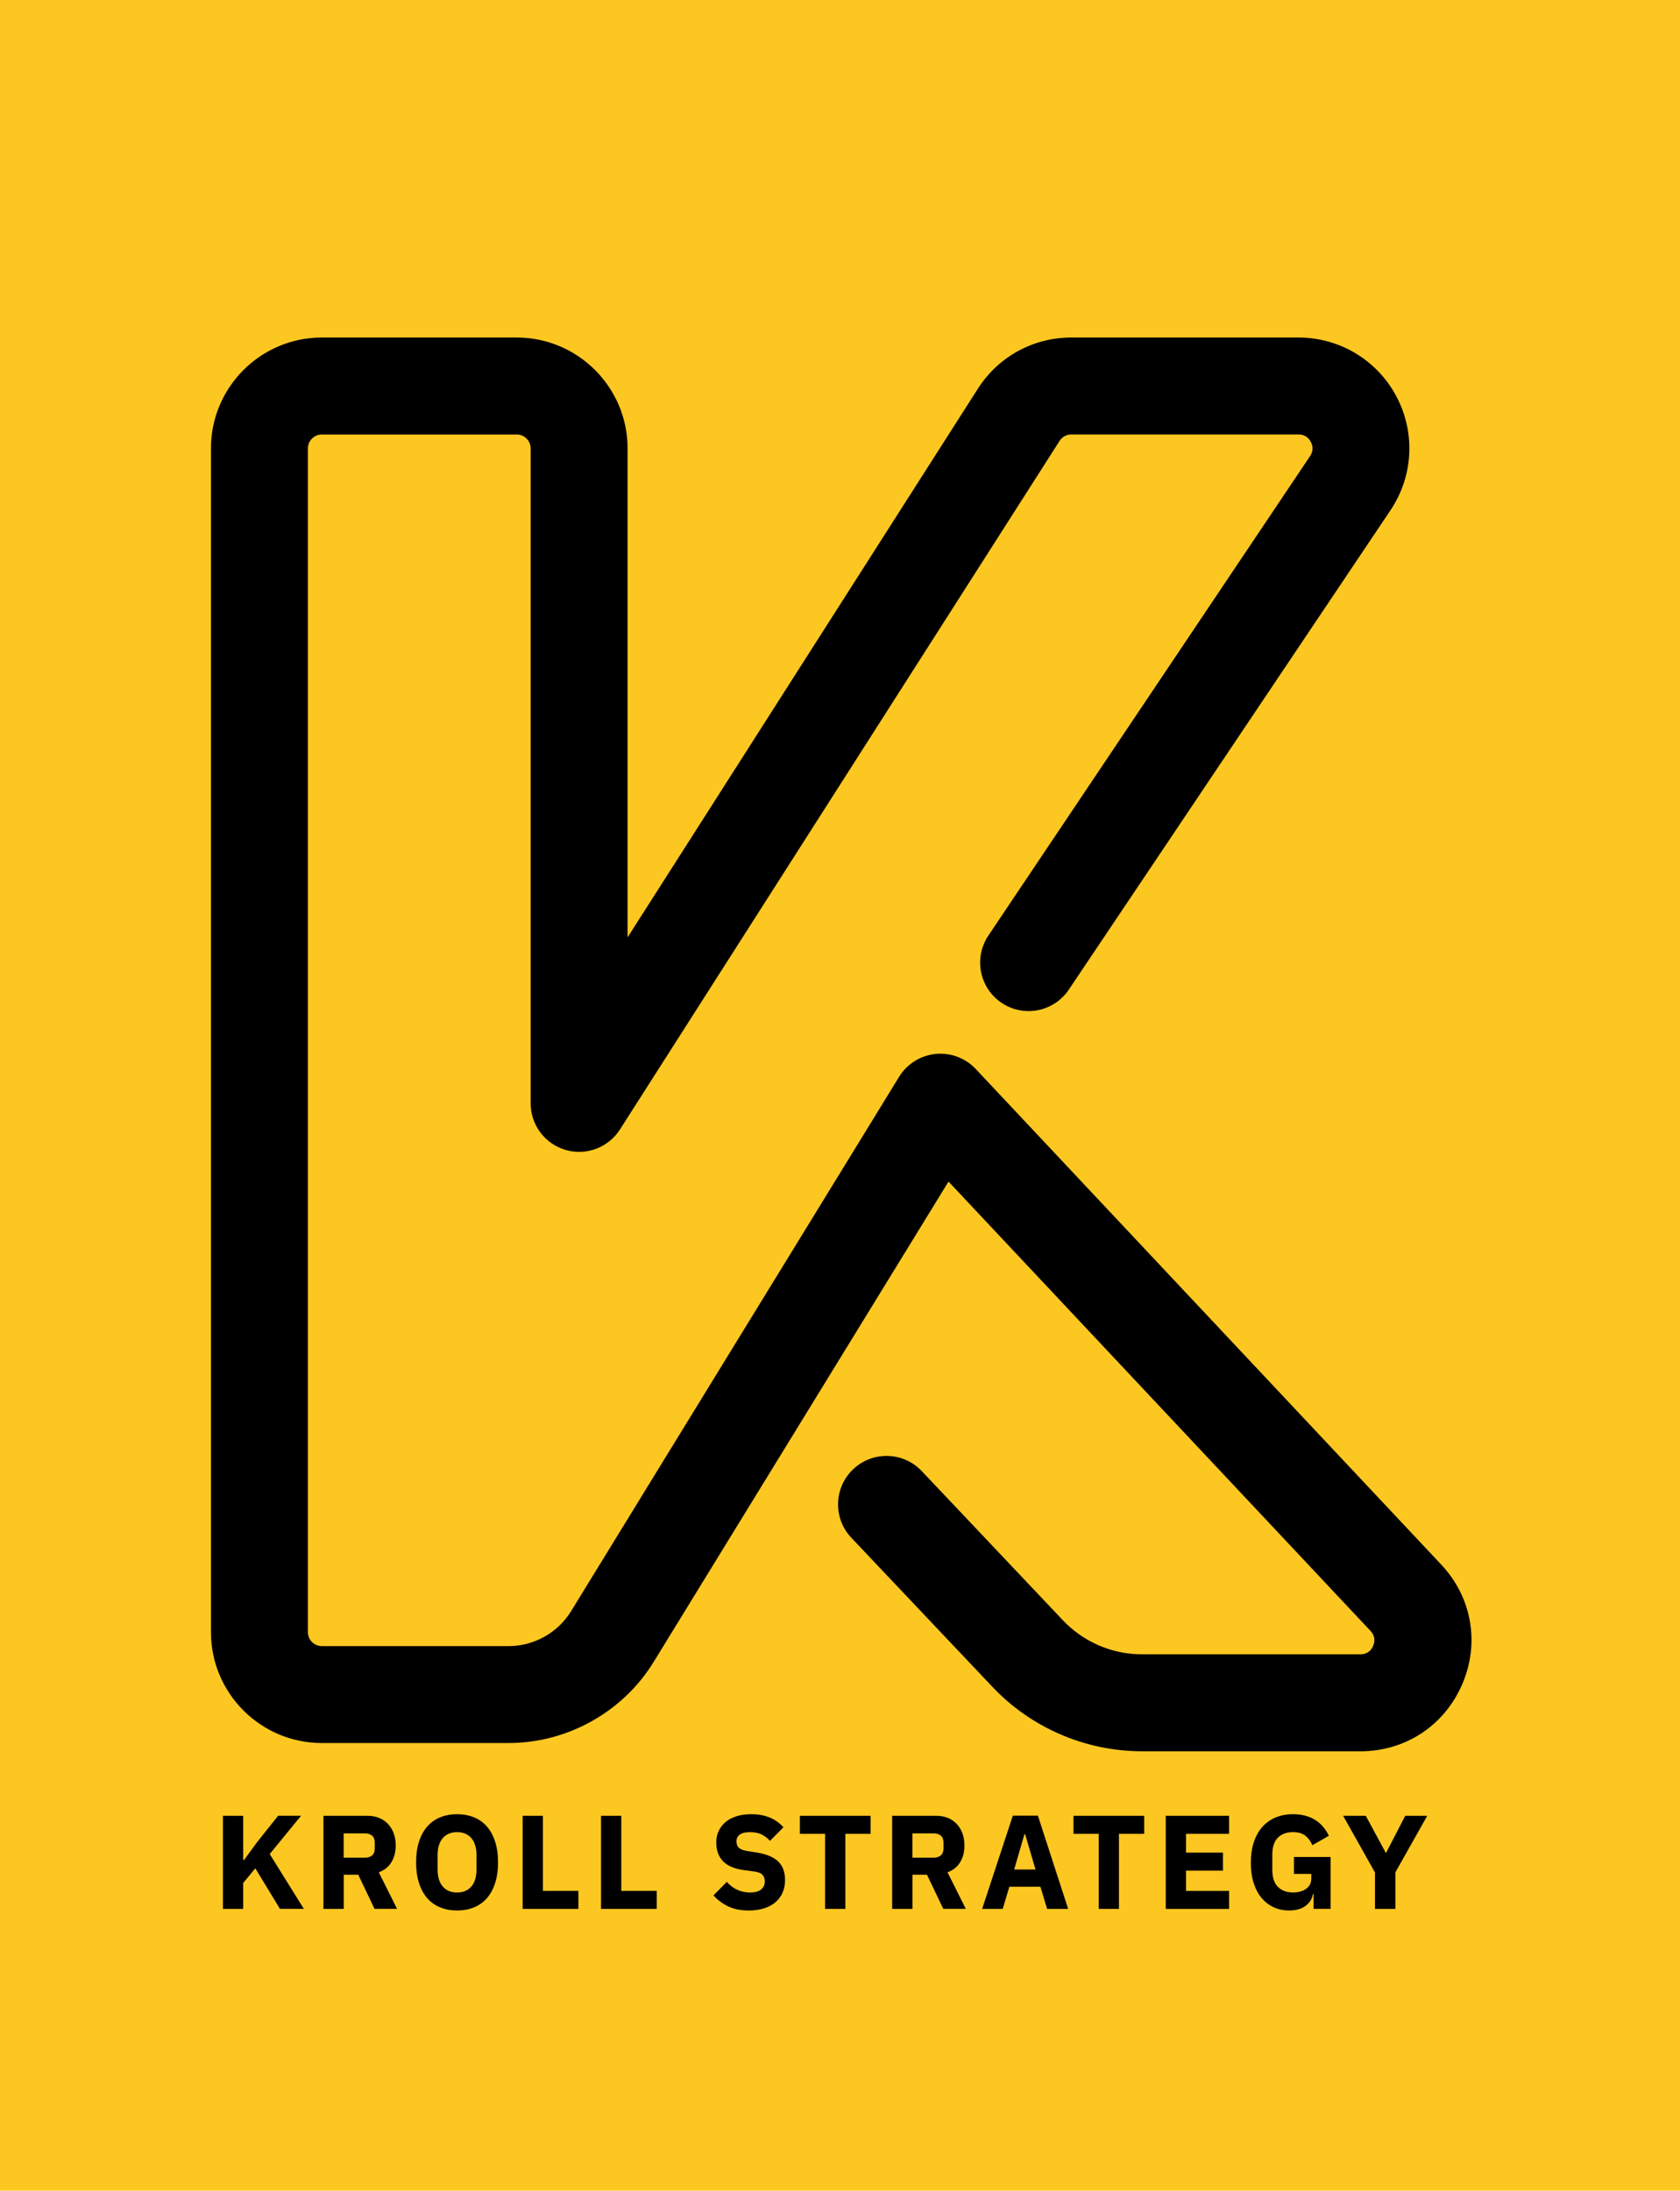
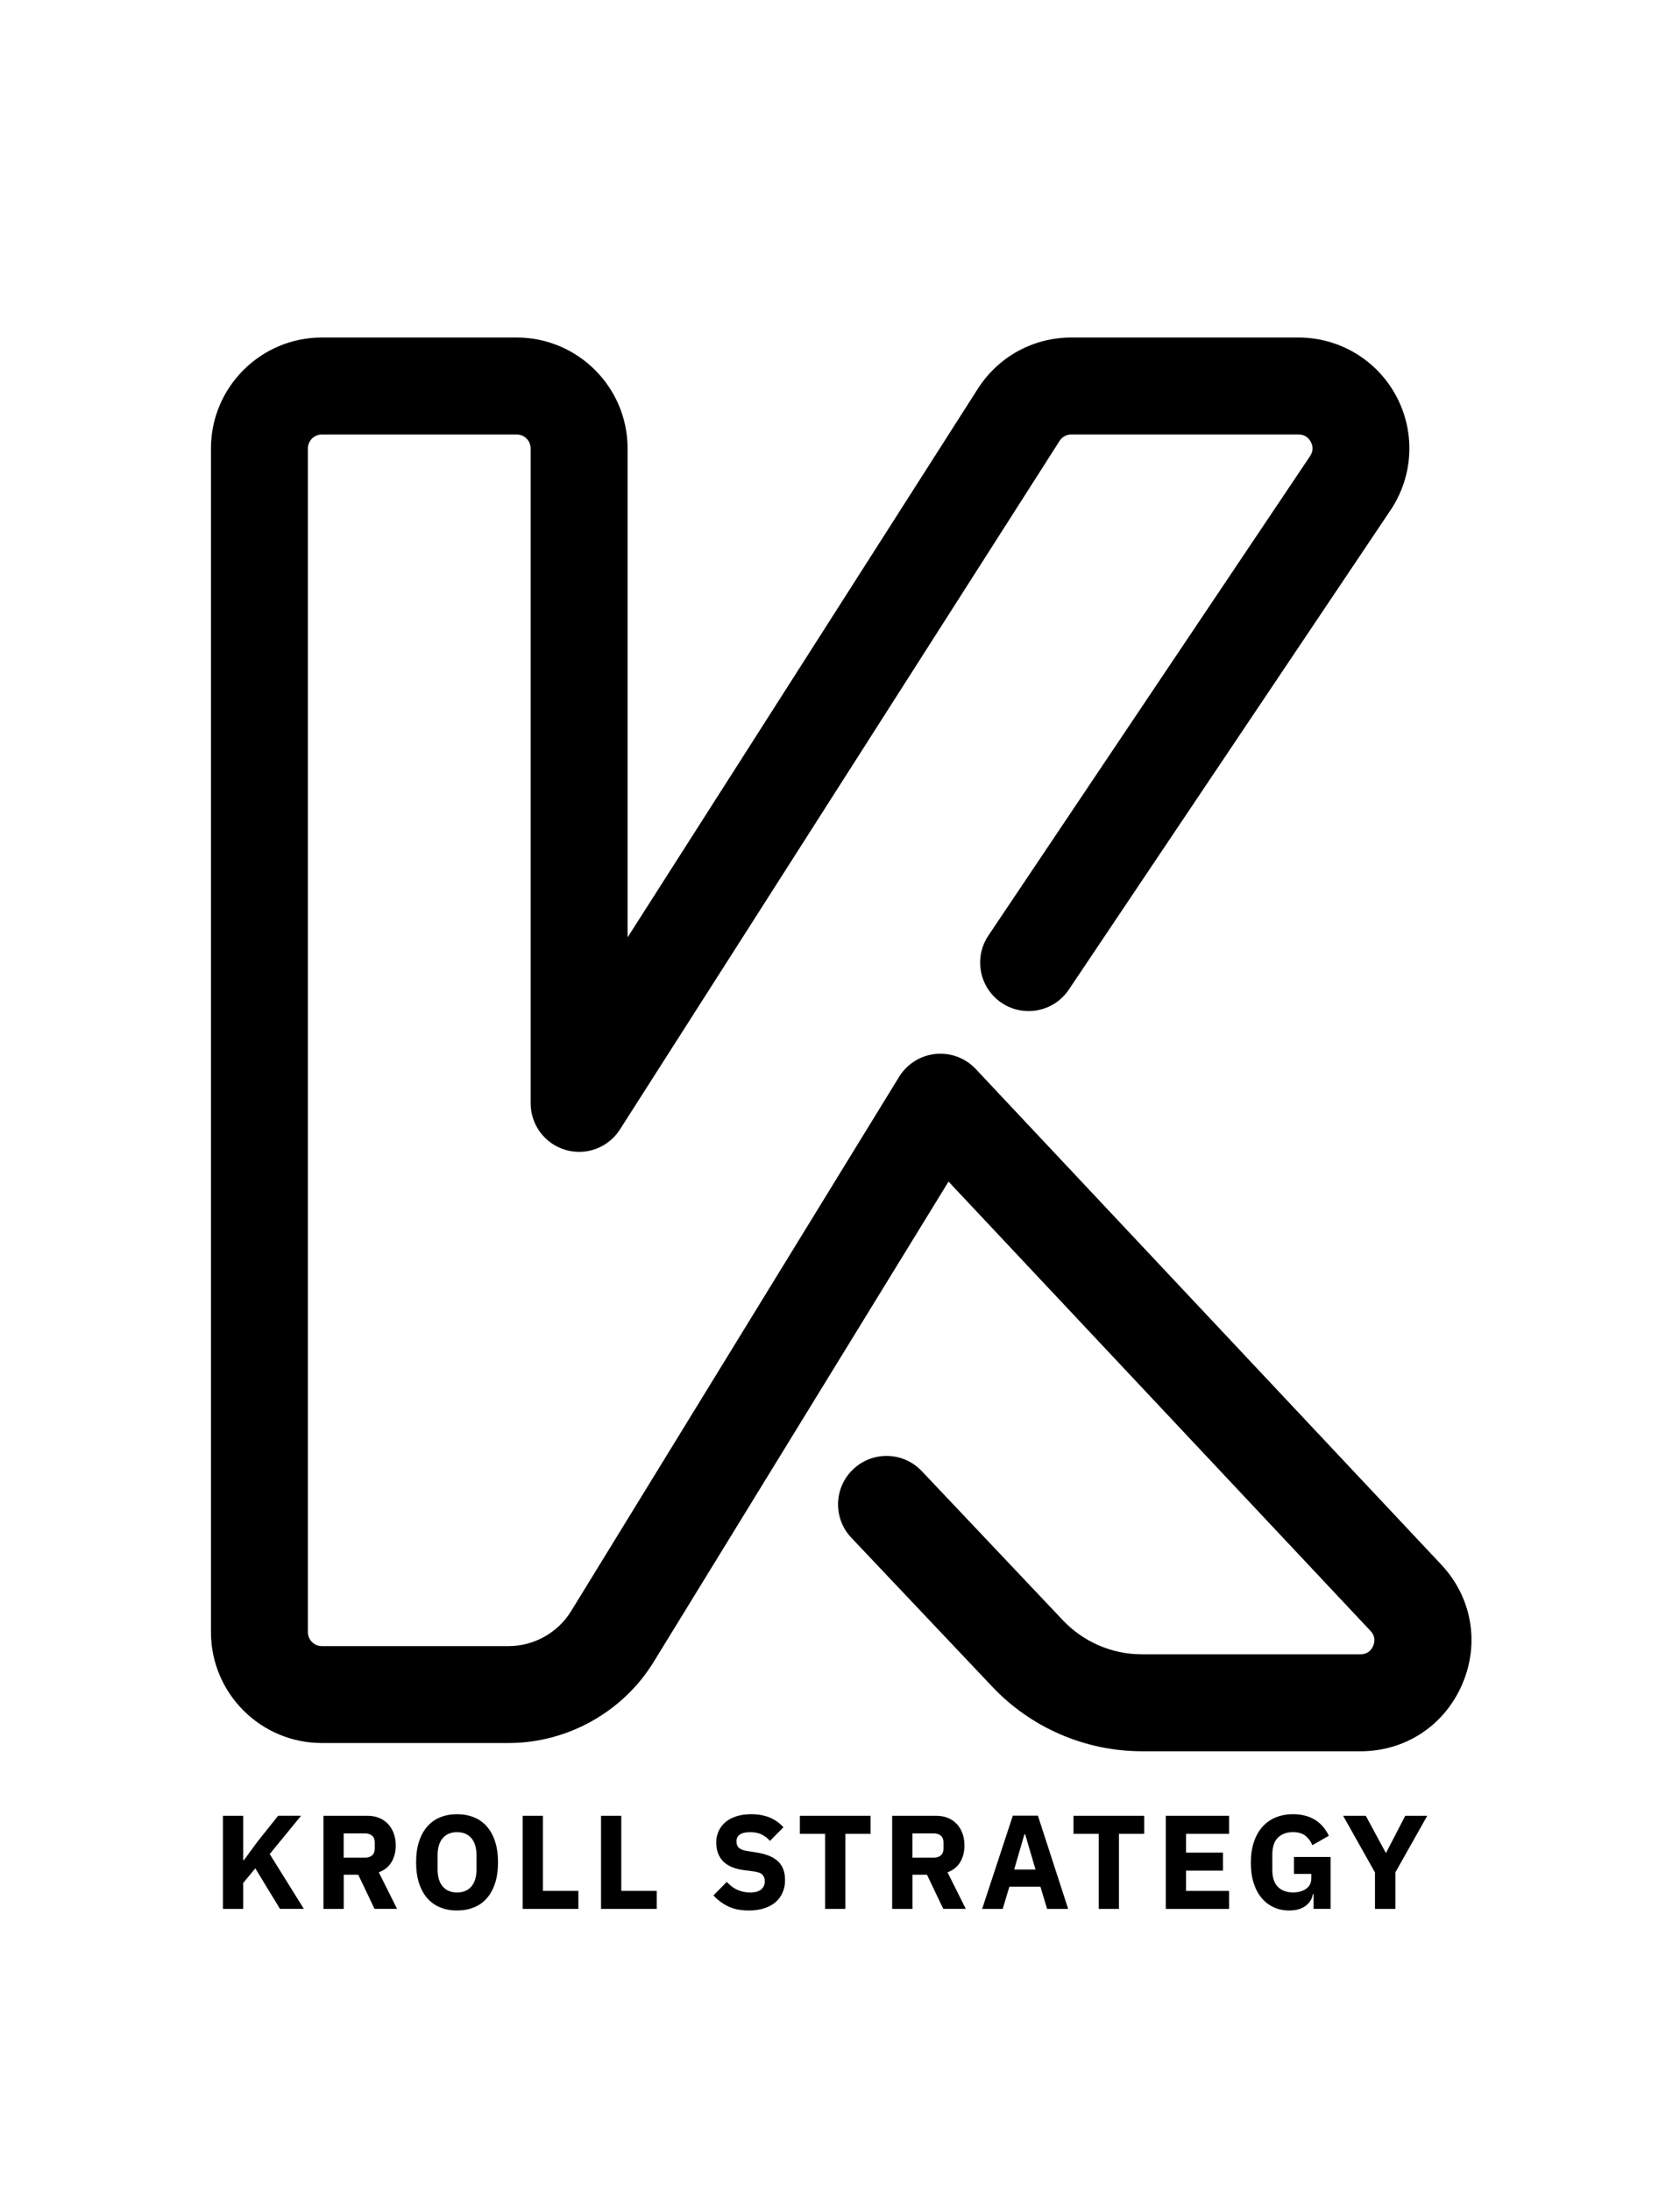
<svg xmlns="http://www.w3.org/2000/svg" id="Ebene_2" data-name="Ebene 2" viewBox="0 0 524.09 683.32">
  <defs>
    <style>
      .cls-1 {
        fill: #fdc722;
      }

      .cls-2 {
        isolation: isolate;
      }
    </style>
  </defs>
  <g id="Ebene_1-2" data-name="Ebene 1">
    <g>
-       <polygon class="cls-1" points="0 0 0 683.32 524.09 683.32 524.09 0 0 0" />
      <path d="M424.39,546.25h-68.2c-17.61,0-34.63-7.36-46.69-20.19l-43.92-46.41c-5.74-6.06-5.48-15.64.59-21.38,6.06-5.74,15.63-5.48,21.38.59l43.95,46.45c6.4,6.81,15.39,10.7,24.69,10.7h68.19c2.35,0,3.47-1.42,3.98-2.61s.79-2.98-.82-4.69l-131.64-140.15-91.98,149.82c-9.58,15.61-26.91,25.3-45.23,25.3h-58.3c-19.06,0-34.58-15.52-34.58-34.58V139.86c0-19.06,15.51-34.58,34.58-34.58h60.81c19.06,0,34.58,15.52,34.58,34.58v152.52l109.27-171.13c6.39-10,17.28-15.97,29.14-15.97h70.89c12.8,0,24.49,7.02,30.51,18.31,6.02,11.29,5.33,24.91-1.8,35.54l-100.36,149.55c-4.65,6.93-14.05,8.78-20.97,4.13-6.93-4.65-8.78-14.05-4.13-20.98l100.35-149.55c1.2-1.79.78-3.41.23-4.46-.56-1.05-1.68-2.3-3.83-2.3h-70.89c-1.49,0-2.85.75-3.65,2.01l-137.14,214.77c-3.62,5.66-10.53,8.27-16.98,6.38-6.45-1.89-10.88-7.8-10.88-14.52v-204.29c0-2.39-1.94-4.34-4.34-4.34h-60.81c-2.39,0-4.34,1.94-4.34,4.34v369.24c0,2.39,1.94,4.34,4.34,4.34h58.3c7.88,0,15.34-4.17,19.46-10.89l102.33-166.68c2.47-4.02,6.66-6.65,11.35-7.13,4.69-.48,9.33,1.26,12.56,4.69l145.2,154.57c9.59,10.21,12.1,24.55,6.53,37.4-5.56,12.86-17.72,20.85-31.72,20.85h0Z" />
      <g class="cls-2">
        <path d="M79.64,582.77l-3.78,4.58v8.07h-6.32v-29.04h6.32v13.81h.25l4.12-5.62,6.53-8.2h7.16l-9.78,11.94,10.65,17.1h-7.45l-7.7-12.65Z" />
        <path d="M107.22,595.42h-6.32v-29.04h13.77c1.33,0,2.54.22,3.62.67,1.08.44,2,1.08,2.77,1.89.76.82,1.35,1.8,1.77,2.93.42,1.14.62,2.4.62,3.78,0,1.97-.44,3.69-1.31,5.16s-2.2,2.54-3.97,3.2l5.7,11.4h-7.03l-5.08-10.65h-4.53v10.65ZM113.87,579.44c.94,0,1.68-.24,2.23-.73.54-.48.81-1.2.81-2.14v-1.83c0-.94-.27-1.66-.81-2.14-.54-.48-1.28-.73-2.23-.73h-6.66v7.57h6.66Z" />
        <path d="M142.58,595.92c-1.91,0-3.66-.32-5.24-.96s-2.93-1.59-4.03-2.85c-1.11-1.26-1.97-2.83-2.58-4.7-.61-1.87-.92-4.04-.92-6.51s.3-4.64.92-6.51c.61-1.87,1.47-3.44,2.58-4.7,1.11-1.26,2.45-2.21,4.03-2.85s3.33-.96,5.24-.96,3.66.32,5.24.96,2.93,1.59,4.04,2.85c1.11,1.26,1.97,2.83,2.58,4.7.61,1.87.92,4.04.92,6.51s-.31,4.64-.92,6.51c-.61,1.87-1.47,3.44-2.58,4.7-1.11,1.26-2.45,2.21-4.04,2.85s-3.33.96-5.24.96ZM142.58,590.3c1.91,0,3.4-.62,4.47-1.87,1.07-1.25,1.6-3.04,1.6-5.37v-4.33c0-2.33-.53-4.12-1.6-5.37-1.07-1.25-2.56-1.87-4.47-1.87s-3.4.62-4.47,1.87c-1.07,1.25-1.6,3.04-1.6,5.37v4.33c0,2.33.53,4.12,1.6,5.37,1.07,1.25,2.56,1.87,4.47,1.87Z" />
        <path d="M163.04,595.42v-29.04h6.32v23.42h11.07v5.62h-17.39Z" />
        <path d="M187.5,595.42v-29.04h6.32v23.42h11.06v5.62h-17.39Z" />
        <path d="M233.59,595.92c-2.55,0-4.72-.44-6.49-1.31-1.78-.88-3.29-2.01-4.53-3.4l4.16-4.21c1.97,2.2,4.39,3.3,7.28,3.3,1.55,0,2.7-.32,3.45-.95s1.12-1.47,1.12-2.52c0-.8-.22-1.46-.67-2s-1.34-.9-2.7-1.09l-2.87-.37c-3.08-.39-5.33-1.32-6.76-2.79-1.43-1.47-2.14-3.43-2.14-5.87,0-1.31.25-2.5.75-3.58s1.21-2.01,2.14-2.79c.93-.78,2.07-1.38,3.41-1.81,1.34-.43,2.88-.65,4.6-.65,2.19,0,4.12.35,5.78,1.04s3.09,1.71,4.28,3.04l-4.2,4.25c-.69-.8-1.53-1.45-2.52-1.96-.98-.51-2.23-.76-3.72-.76-1.41,0-2.47.25-3.16.74-.69.49-1.04,1.18-1.04,2.06,0,.99.27,1.7.81,2.14.54.44,1.42.76,2.64.95l2.87.46c3,.47,5.21,1.4,6.66,2.77,1.44,1.37,2.16,3.33,2.16,5.85,0,1.39-.25,2.66-.75,3.83-.5,1.17-1.23,2.17-2.18,3-.96.83-2.14,1.48-3.56,1.94s-3.02.69-4.82.69Z" />
        <path d="M263.71,572v23.42h-6.32v-23.42h-7.86v-5.62h22.05v5.62h-7.86Z" />
        <path d="M284.64,595.42h-6.32v-29.04h13.77c1.33,0,2.54.22,3.62.67,1.08.44,2,1.08,2.77,1.89.76.82,1.35,1.8,1.77,2.93.42,1.14.62,2.4.62,3.78,0,1.97-.44,3.69-1.31,5.16s-2.2,2.54-3.97,3.2l5.7,11.4h-7.03l-5.08-10.65h-4.53v10.65ZM291.29,579.44c.94,0,1.68-.24,2.23-.73.54-.48.81-1.2.81-2.14v-1.83c0-.94-.27-1.66-.81-2.14-.54-.48-1.28-.73-2.23-.73h-6.66v7.57h6.66Z" />
        <path d="M326.65,595.42l-2.08-6.91h-9.69l-2.08,6.91h-6.41l9.57-29.08h7.82l9.44,29.08h-6.57ZM319.79,572.12h-.21l-3.2,11.02h6.66l-3.24-11.02Z" />
        <path d="M349.07,572v23.42h-6.32v-23.42h-7.86v-5.62h22.05v5.62h-7.86Z" />
        <path d="M363.67,595.42v-29.04h19.76v5.62h-13.44v5.87h11.52v5.62h-11.52v6.32h13.44v5.62h-19.76Z" />
        <path d="M409.77,590.8h-.21c-.22,1.47-.97,2.69-2.25,3.66-1.28.97-3.01,1.46-5.2,1.46-1.66,0-3.22-.32-4.66-.96s-2.7-1.58-3.78-2.83c-1.08-1.25-1.93-2.8-2.54-4.66-.61-1.86-.92-4.01-.92-6.45s.32-4.6.96-6.49c.64-1.89,1.53-3.47,2.68-4.74,1.15-1.28,2.53-2.25,4.14-2.91s3.4-1,5.37-1c2.61,0,4.85.56,6.74,1.68s3.37,2.81,4.45,5.05l-5.16,2.95c-.44-1.14-1.14-2.1-2.08-2.89-.94-.79-2.26-1.19-3.95-1.19-1.97,0-3.54.57-4.7,1.71s-1.75,2.93-1.75,5.37v4.66c0,2.41.58,4.19,1.75,5.34,1.16,1.15,2.73,1.73,4.7,1.73.78,0,1.51-.09,2.21-.27.69-.18,1.3-.46,1.83-.83.53-.37.94-.82,1.23-1.35.29-.53.44-1.15.44-1.87v-1.46h-5.41v-5.28h11.44v16.18h-5.32v-4.62Z" />
        <path d="M428.94,595.42v-11.36l-9.94-17.68h7.07l6.24,11.56h.08l5.99-11.56h6.86l-9.94,17.64v11.4h-6.36Z" />
      </g>
    </g>
  </g>
</svg>